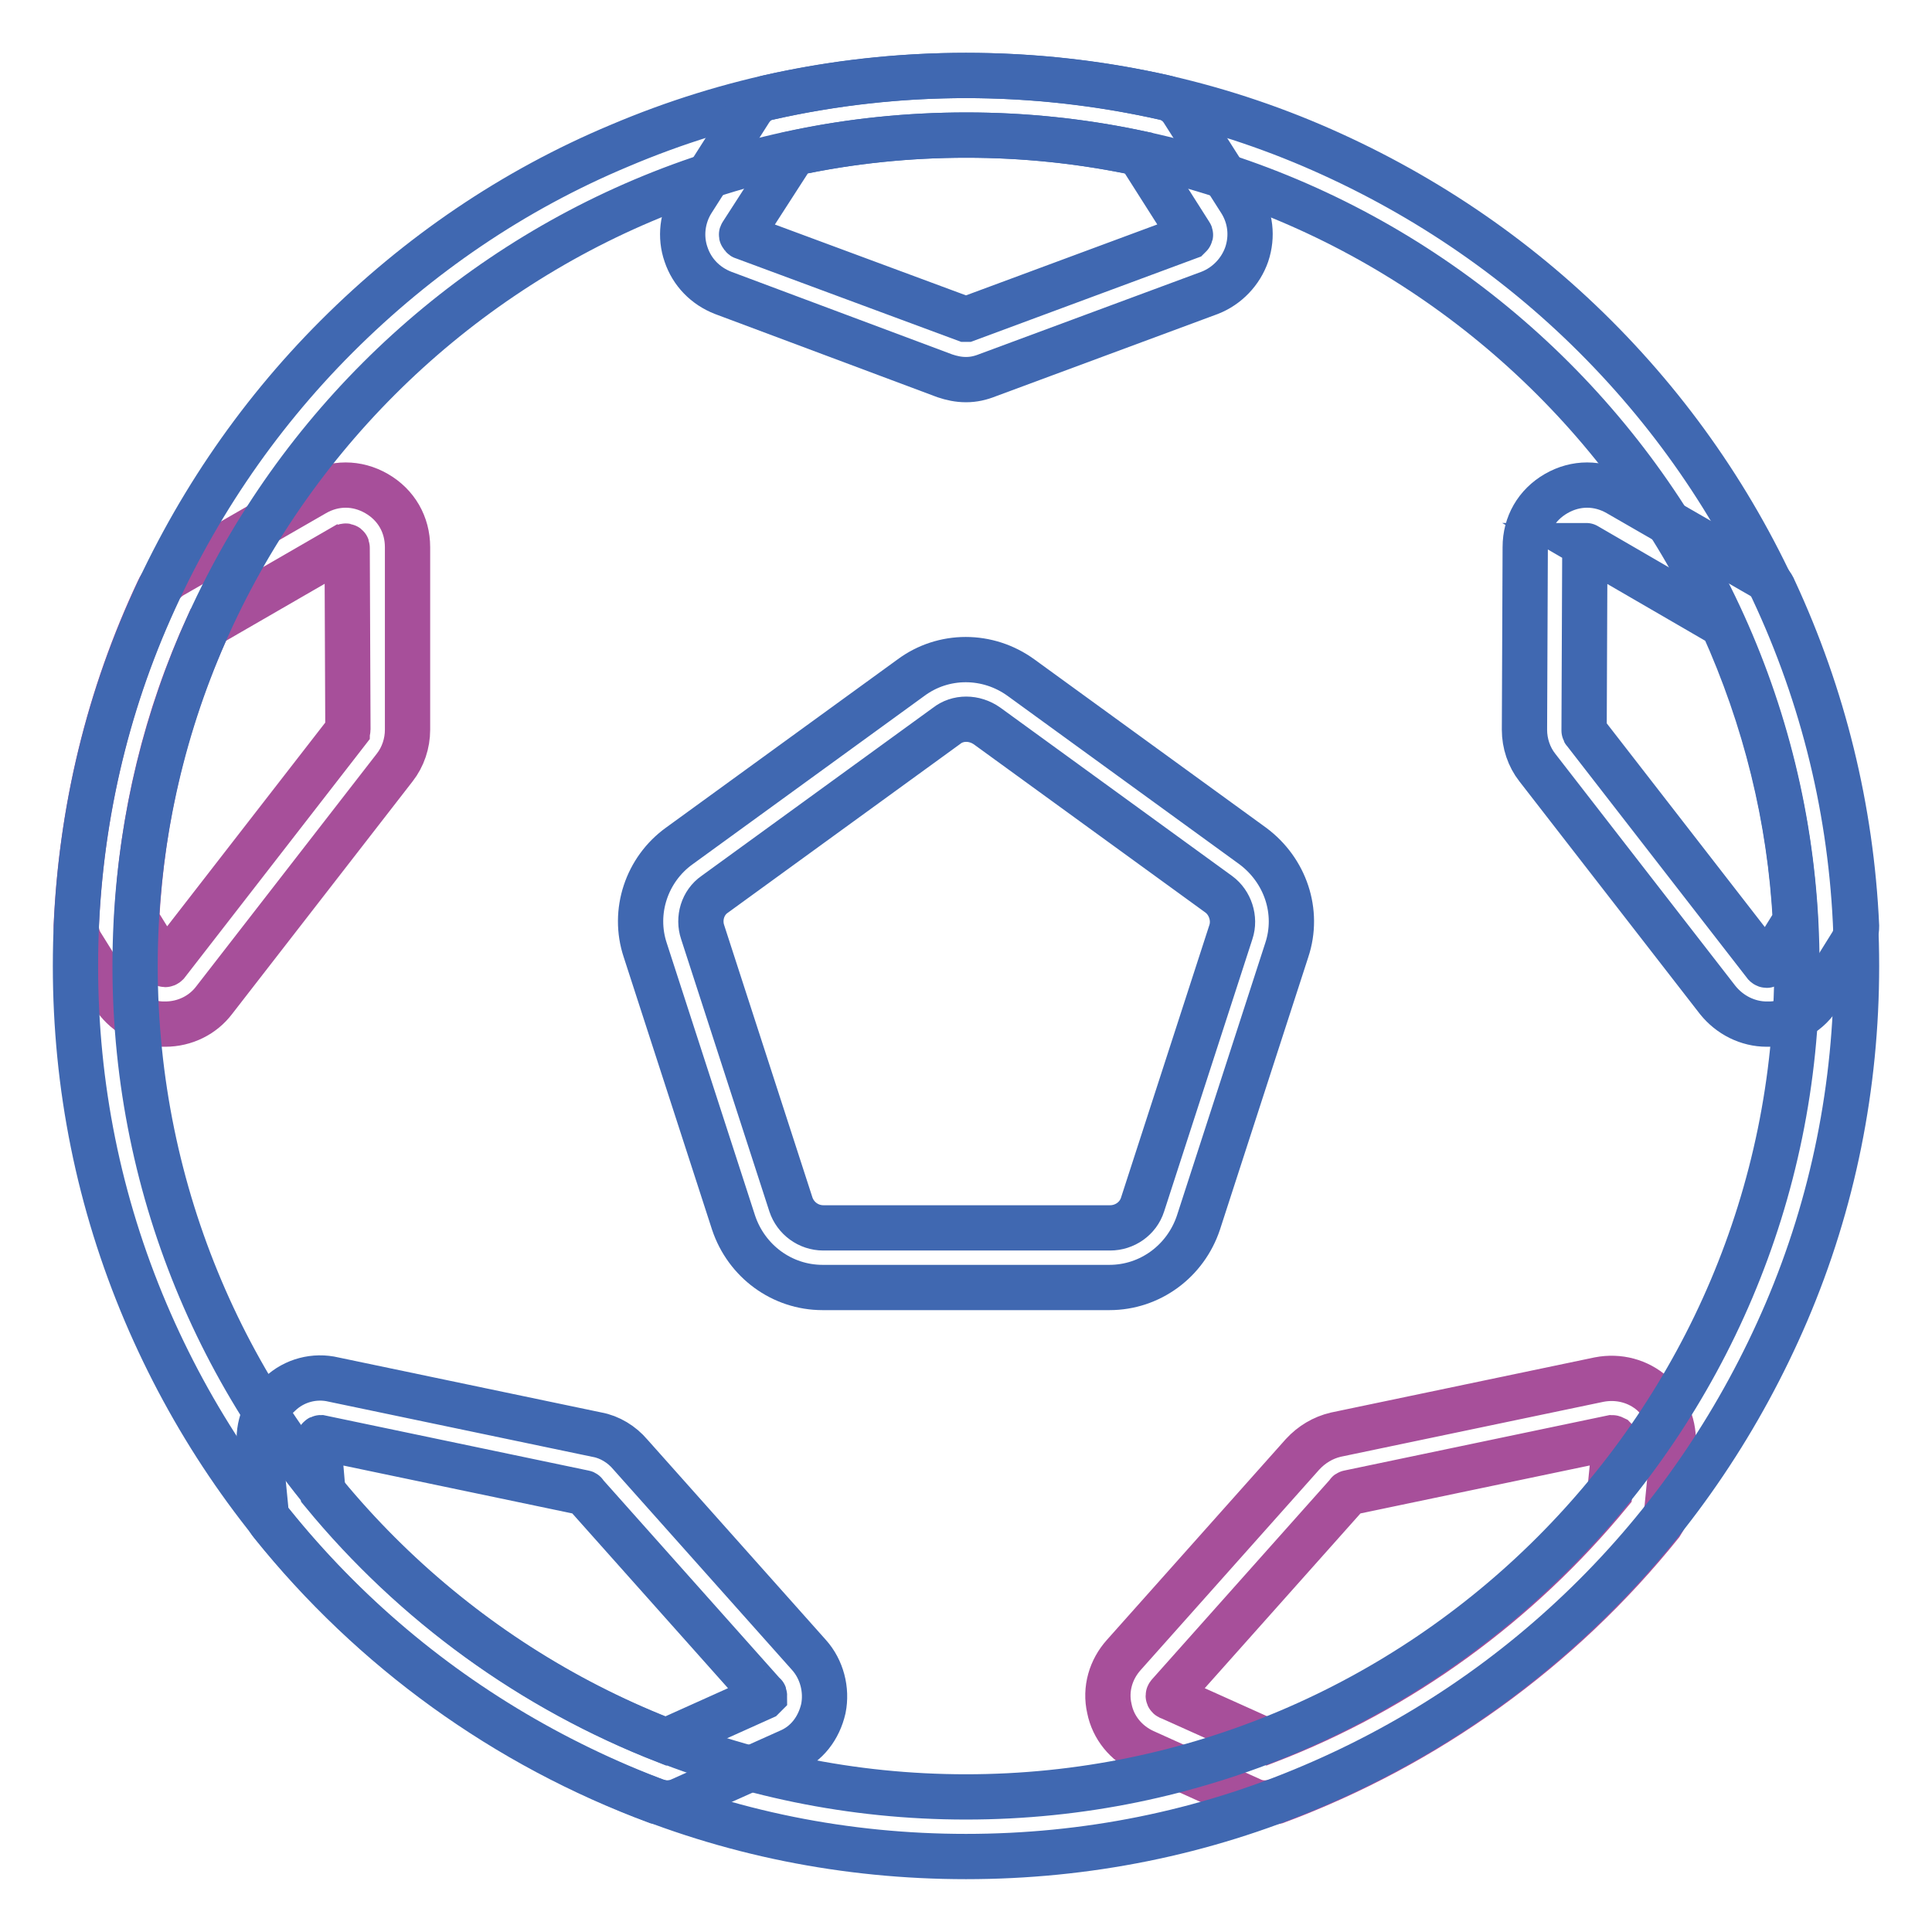
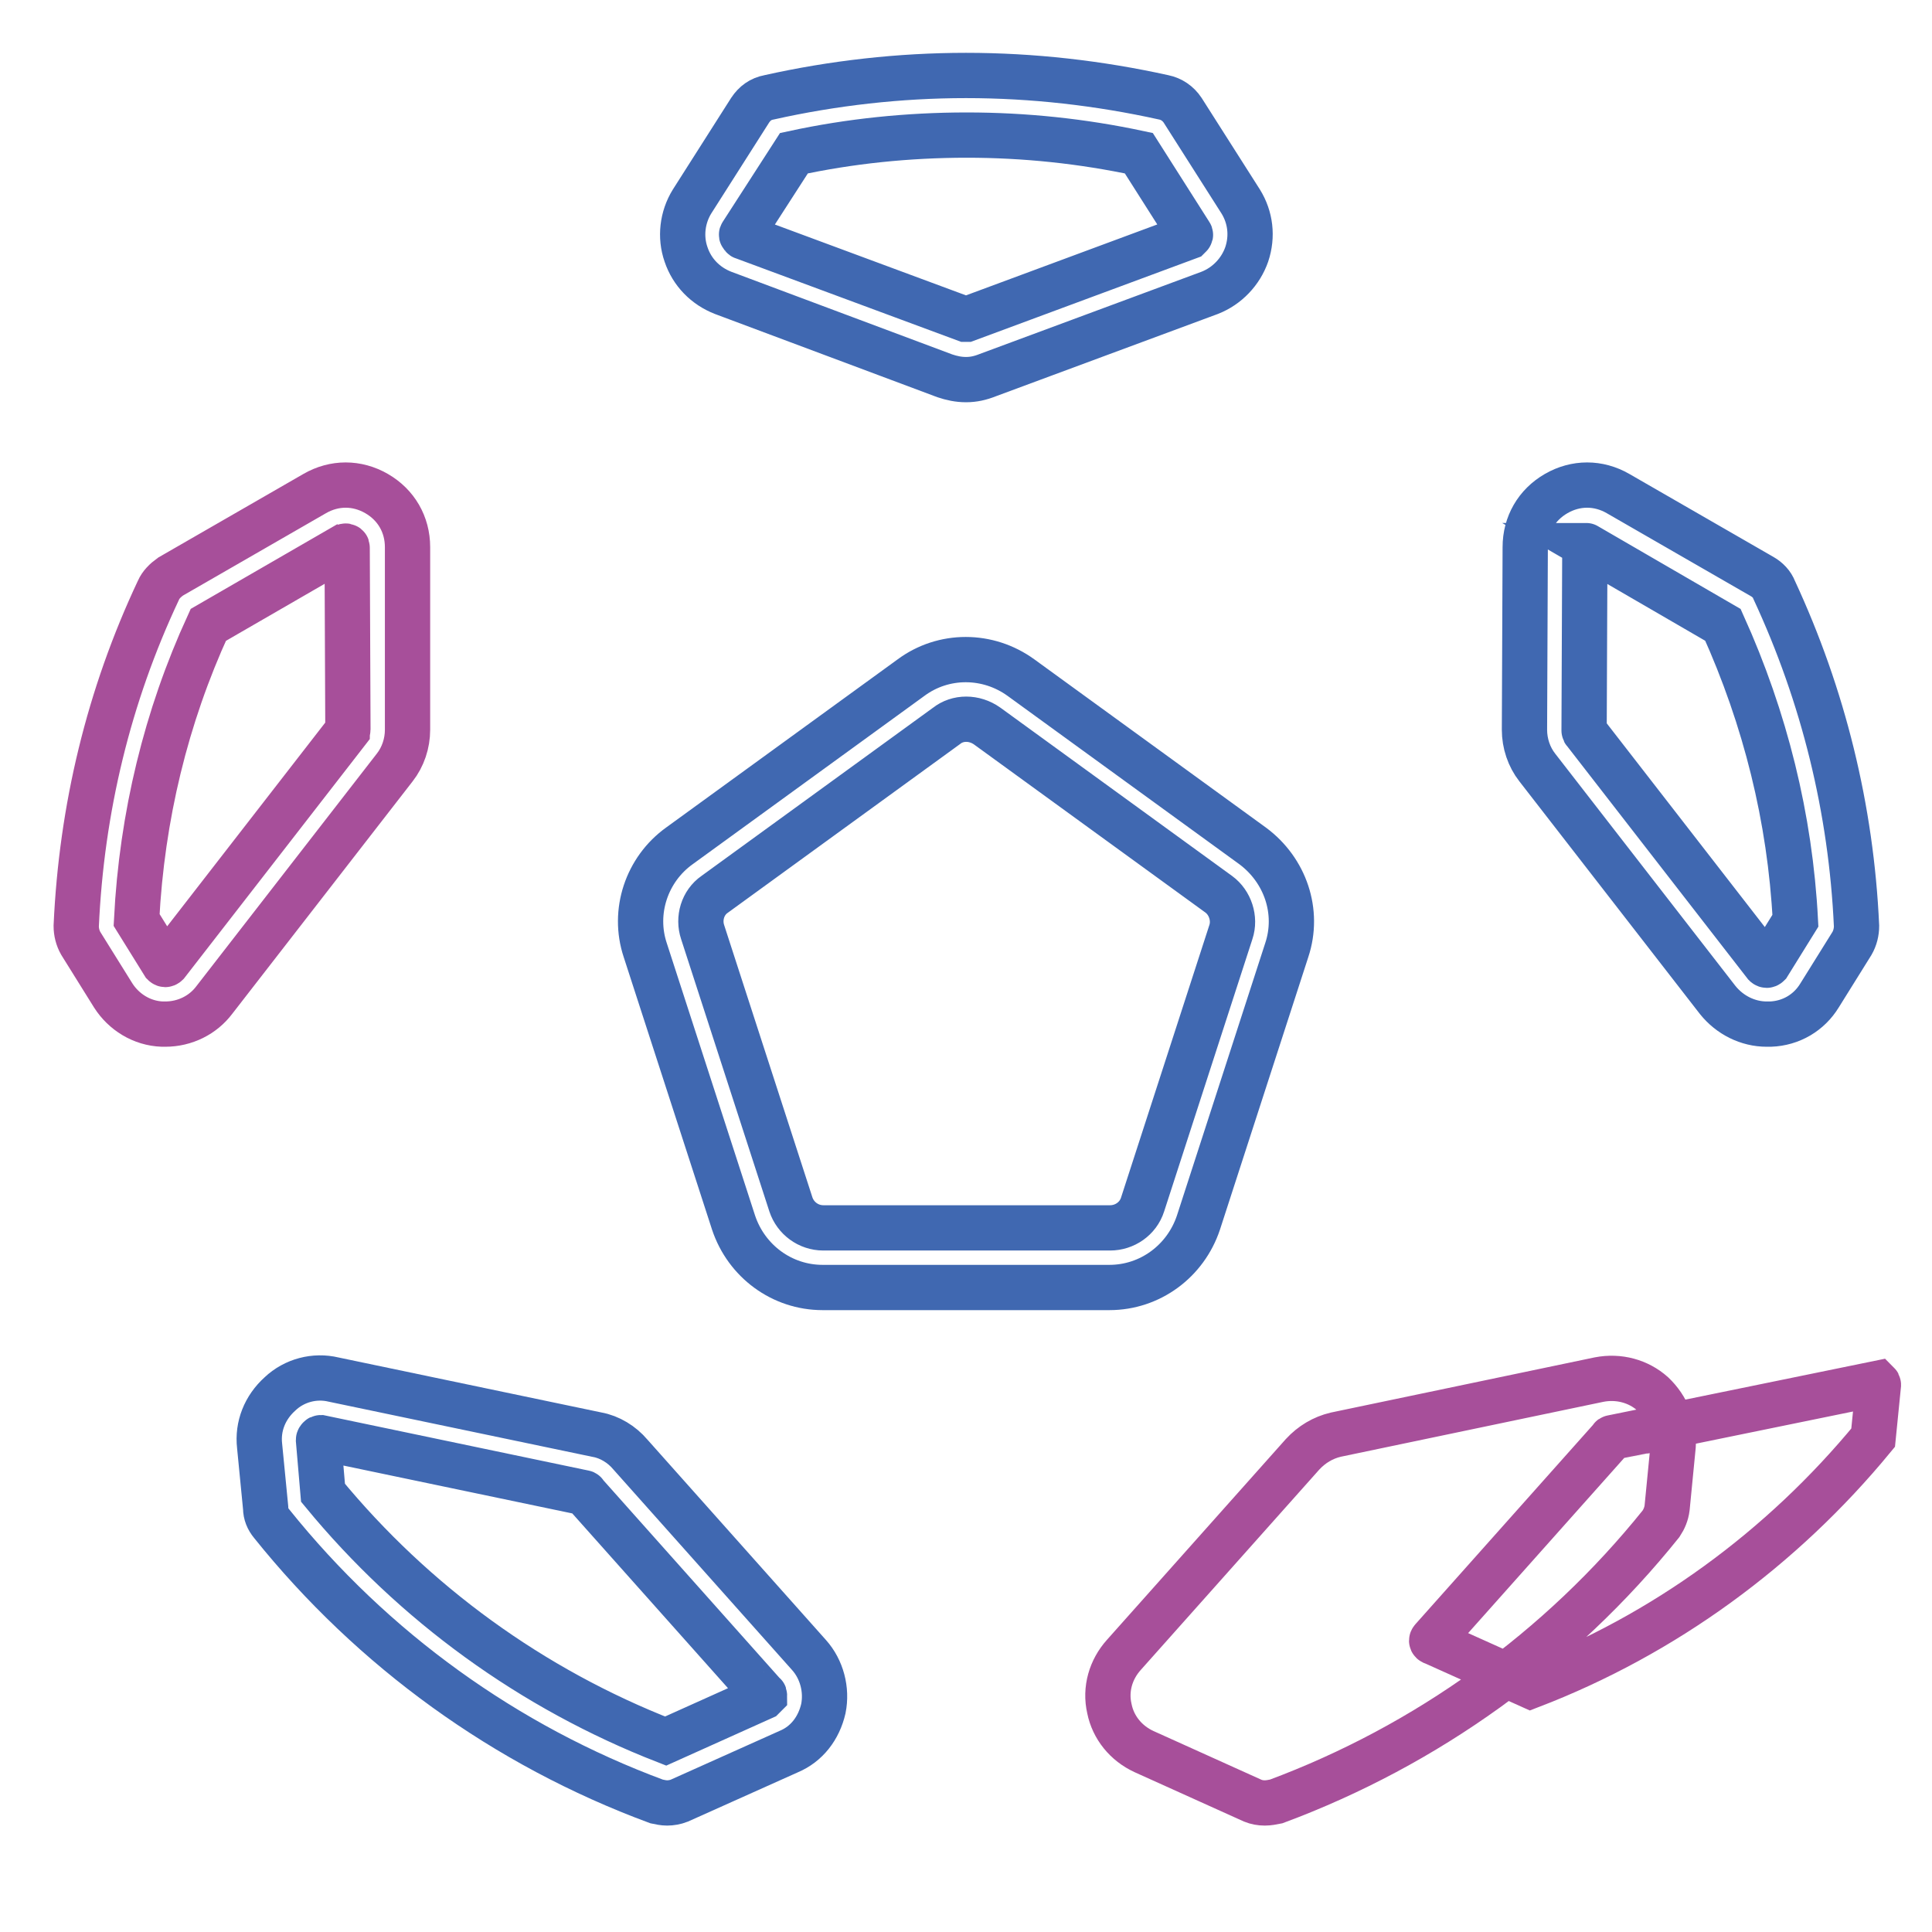
<svg xmlns="http://www.w3.org/2000/svg" version="1.1" x="0px" y="0px" viewBox="0 0 256 256" enable-background="new 0 0 256 256" xml:space="preserve">
  <g>
-     <path stroke-width="6" fill-opacity="0" stroke="#a74f9a" d="M167.6,238.9c-0.6,0-1.1-0.1-1.6-0.3l-14.4-6.5c-2.4-1.1-4.1-3.2-4.6-5.7c-0.6-2.6,0.2-5.2,1.9-7.1 l23.7-26.6c1.2-1.3,2.7-2.2,4.4-2.6l34.9-7.3c2.6-0.5,5.2,0.2,7.1,1.9c1.9,1.8,2.9,4.3,2.7,6.9l-0.8,8.2c-0.1,0.8-0.4,1.5-0.8,2.1 c-13.4,16.7-31.1,29.4-51,36.8C168.6,238.8,168.1,238.9,167.6,238.9z M213.6,190.5L213.6,190.5l-34.9,7.3c-0.1,0-0.1,0.1-0.1,0.1 l-23.7,26.6c0,0-0.1,0.1-0.1,0.2s0.1,0.2,0.2,0.2l12.9,5.8c17.7-6.8,33.3-18.2,45.4-32.9l0.7-7c0-0.1,0-0.1-0.1-0.2 C213.7,190.5,213.6,190.5,213.6,190.5L213.6,190.5z M21.9,135.7h-0.4c-2.7-0.1-5.1-1.6-6.5-3.8l-4.3-6.9c-0.4-0.7-0.6-1.5-0.6-2.3 c0.7-15.5,4.3-30.5,10.9-44.5c0.3-0.7,0.9-1.3,1.6-1.8l19.1-11c2.6-1.5,5.6-1.5,8.2,0c2.6,1.5,4.1,4.1,4.1,7.1L54,96.7 c0,1.8-0.6,3.6-1.7,5l-23.9,30.8C26.9,134.5,24.5,135.7,21.9,135.7z M18.1,121.9l3.6,5.8c0,0,0.1,0.1,0.2,0.1 c0.1,0,0.2-0.1,0.2-0.1L46,96.9c0-0.1,0.1-0.1,0.1-0.2L46,72.6c0-0.1,0-0.2-0.1-0.2c-0.1-0.1-0.2,0-0.3,0l-18,10.4 C22,95,18.8,108.2,18.1,121.9z" />
-     <path stroke-width="6" fill-opacity="0" stroke="#4068b1" d="M128,246c-15.9,0-31.4-3.1-45.9-9.3c-14-6-26.7-14.5-37.5-25.3c-10.8-10.8-19.3-23.4-25.3-37.5 c-6.2-14.6-9.3-30-9.3-45.9c0-15.9,3.1-31.4,9.3-45.9c6-14,14.5-26.7,25.3-37.5S68,25.2,82.1,19.3c14.6-6.2,30-9.3,45.9-9.3 c15.9,0,31.4,3.1,45.9,9.3c14,6,26.7,14.5,37.5,25.3c10.8,10.8,19.3,23.4,25.3,37.5c6.2,14.6,9.3,30,9.3,45.9 c0,15.9-3.1,31.4-9.3,45.9c-6,14-14.5,26.7-25.3,37.5c-10.8,10.8-23.4,19.3-37.5,25.3C159.4,242.9,143.9,246,128,246z M128,17.9 C67.3,17.9,17.9,67.3,17.9,128S67.3,238.1,128,238.1S238.1,188.7,238.1,128S188.7,17.9,128,17.9z" />
+     <path stroke-width="6" fill-opacity="0" stroke="#a74f9a" d="M167.6,238.9c-0.6,0-1.1-0.1-1.6-0.3l-14.4-6.5c-2.4-1.1-4.1-3.2-4.6-5.7c-0.6-2.6,0.2-5.2,1.9-7.1 l23.7-26.6c1.2-1.3,2.7-2.2,4.4-2.6l34.9-7.3c2.6-0.5,5.2,0.2,7.1,1.9c1.9,1.8,2.9,4.3,2.7,6.9l-0.8,8.2c-0.1,0.8-0.4,1.5-0.8,2.1 c-13.4,16.7-31.1,29.4-51,36.8C168.6,238.8,168.1,238.9,167.6,238.9z M213.6,190.5L213.6,190.5c-0.1,0-0.1,0.1-0.1,0.1 l-23.7,26.6c0,0-0.1,0.1-0.1,0.2s0.1,0.2,0.2,0.2l12.9,5.8c17.7-6.8,33.3-18.2,45.4-32.9l0.7-7c0-0.1,0-0.1-0.1-0.2 C213.7,190.5,213.6,190.5,213.6,190.5L213.6,190.5z M21.9,135.7h-0.4c-2.7-0.1-5.1-1.6-6.5-3.8l-4.3-6.9c-0.4-0.7-0.6-1.5-0.6-2.3 c0.7-15.5,4.3-30.5,10.9-44.5c0.3-0.7,0.9-1.3,1.6-1.8l19.1-11c2.6-1.5,5.6-1.5,8.2,0c2.6,1.5,4.1,4.1,4.1,7.1L54,96.7 c0,1.8-0.6,3.6-1.7,5l-23.9,30.8C26.9,134.5,24.5,135.7,21.9,135.7z M18.1,121.9l3.6,5.8c0,0,0.1,0.1,0.2,0.1 c0.1,0,0.2-0.1,0.2-0.1L46,96.9c0-0.1,0.1-0.1,0.1-0.2L46,72.6c0-0.1,0-0.2-0.1-0.2c-0.1-0.1-0.2,0-0.3,0l-18,10.4 C22,95,18.8,108.2,18.1,121.9z" />
    <path stroke-width="6" fill-opacity="0" stroke="#4068b1" d="M147,170.6H109c-5.4,0-10.1-3.5-11.8-8.6l-11.7-36.1c-1.7-5.1,0.2-10.7,4.5-13.8l30.7-22.3 c4.3-3.2,10.2-3.2,14.6,0l30.7,22.3c4.3,3.2,6.2,8.7,4.5,13.8L158.8,162C157.1,167.1,152.4,170.6,147,170.6L147,170.6z M125.4,96.2 l-30.7,22.3c-1.6,1.1-2.2,3.2-1.6,5l11.7,36.1c0.6,1.8,2.3,3.1,4.3,3.1h38c1.9,0,3.7-1.2,4.3-3.1l11.7-36.1c0.6-1.8-0.1-3.9-1.6-5 l-30.7-22.3C129.1,95,126.9,95,125.4,96.2z M88.4,238.9c-0.5,0-0.9-0.1-1.4-0.2c-20-7.4-37.6-20.1-51-36.8 c-0.5-0.6-0.8-1.3-0.8-2.1l-0.8-8.2c-0.3-2.6,0.7-5.1,2.7-6.9c1.9-1.8,4.6-2.5,7.1-1.9l34.9,7.3c1.7,0.3,3.3,1.3,4.4,2.6l23.7,26.6 c1.7,1.9,2.4,4.6,1.9,7.1c-0.6,2.6-2.2,4.7-4.6,5.7L90,238.6C89.5,238.8,88.9,238.9,88.4,238.9z M42.8,197.8 c12.1,14.7,27.7,26,45.4,32.9l12.9-5.8c0,0,0.1-0.1,0.2-0.2c0-0.1,0-0.2-0.1-0.2l-23.7-26.6c0-0.1-0.1-0.1-0.1-0.1l-34.9-7.3 c-0.1,0-0.1,0-0.2,0.1s-0.1,0.2-0.1,0.2L42.8,197.8z M234.1,135.7c-2.5,0-4.9-1.2-6.5-3.2l-23.9-30.8c-1.1-1.4-1.7-3.2-1.7-5 l0.1-24.2c0-3,1.5-5.6,4.1-7.1c2.6-1.5,5.6-1.5,8.2,0l19.1,11c0.7,0.4,1.3,1,1.6,1.8c6.5,14,10.2,29,10.9,44.5 c0,0.8-0.2,1.6-0.6,2.3l-4.3,6.9c-1.4,2.3-3.8,3.7-6.5,3.8C234.3,135.7,234.2,135.7,234.1,135.7z M210.2,72.3c0,0-0.1,0-0.1,0.1 c-0.1,0.1-0.1,0.2-0.1,0.2l-0.1,24.2c0,0.1,0,0.1,0.1,0.2l23.9,30.8c0,0,0.1,0.1,0.2,0.1c0.1,0,0.2-0.1,0.2-0.1l3.6-5.8 c-0.7-13.6-4-26.8-9.6-39.2L210.2,72.3C210.3,72.3,210.3,72.3,210.2,72.3z M128,50.3c-1,0-1.9-0.2-2.8-0.5l-29.4-11 c-2.3-0.9-4.1-2.7-4.9-5.1c-0.8-2.3-0.5-4.9,0.8-7l7.7-12.1c0.6-0.9,1.4-1.5,2.5-1.7C110.4,11,119.2,10,128,10 c8.8,0,17.6,1,26.2,2.9c1,0.2,1.9,0.8,2.5,1.7l7.7,12.1c1.3,2.1,1.6,4.6,0.8,7c-0.8,2.3-2.6,4.2-4.9,5.1l-29.4,10.9 C129.9,50.1,129,50.3,128,50.3z M105.2,20.3L98.3,31c0,0-0.1,0.1,0,0.2c0.1,0.1,0.1,0.2,0.2,0.2l29.4,10.9c0.1,0,0.1,0,0.2,0 l29.4-10.9c0,0,0.1-0.1,0.2-0.2c0.1-0.1,0-0.2,0-0.2l-6.8-10.7c-7.5-1.6-15.1-2.4-22.8-2.4C120.3,17.9,112.6,18.7,105.2,20.3z" />
  </g>
</svg>